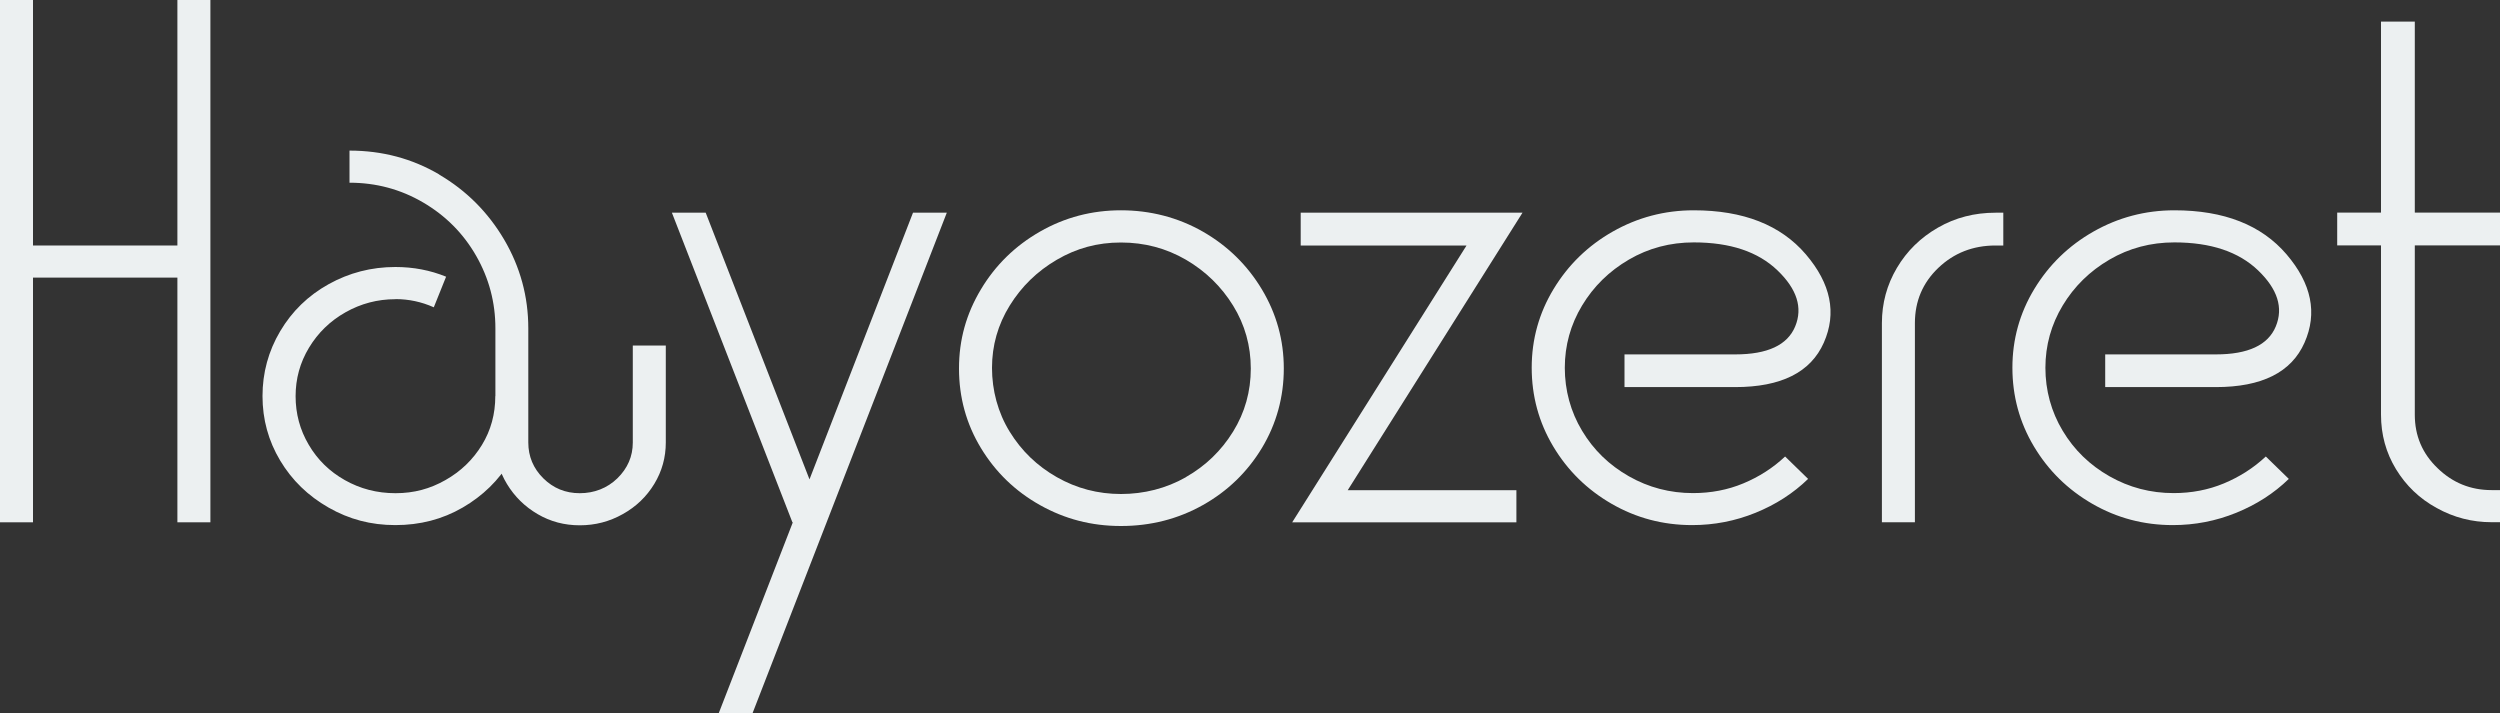
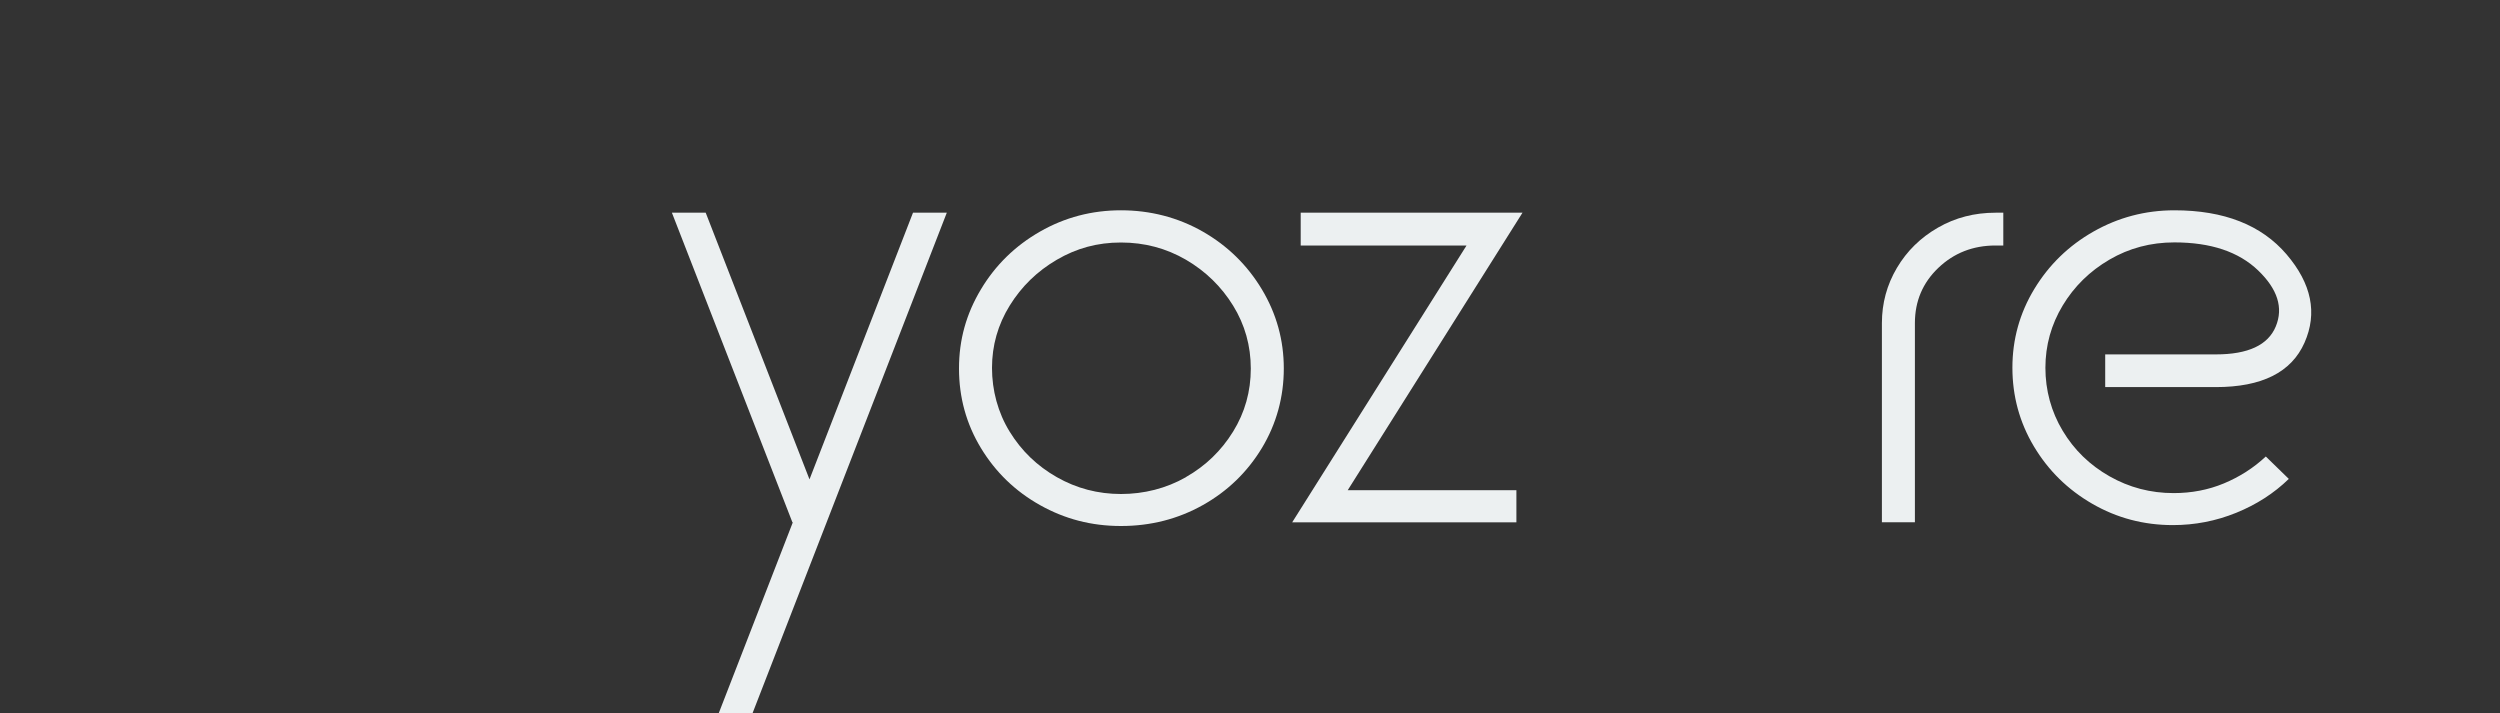
<svg xmlns="http://www.w3.org/2000/svg" id="b" width="250" height="71.33" viewBox="0 0 250 71.33">
  <rect x="0" y="0" width="250" height="71.33" fill="#333333" stroke="none" />
  <g id="c">
-     <path d="M0,52.23V0h3.3v52.23H0ZM19.43,27.76H1.69v-3.21h17.74v3.21ZM17.74,52.23V0h3.3v52.23h-3.3Z" style="fill:#ecf0f1; stroke-width:0px;" />
-     <path d="M39.54,29.92c-1.79,0-3.45.44-4.99,1.31-1.54.87-2.75,2.05-3.65,3.54-.9,1.49-1.34,3.11-1.34,4.85s.43,3.36,1.31,4.85c.87,1.49,2.07,2.67,3.61,3.54,1.54.87,3.22,1.31,5.07,1.31s3.46-.44,4.99-1.31c1.54-.87,2.75-2.04,3.65-3.51.9-1.47,1.34-3.1,1.34-4.89h3.3c0,2.34-.59,4.49-1.77,6.45-1.18,1.97-2.78,3.53-4.8,4.7-2.02,1.17-4.26,1.75-6.72,1.75s-4.63-.58-6.68-1.75c-2.05-1.17-3.66-2.73-4.84-4.7-1.18-1.97-1.77-4.12-1.77-6.45s.59-4.5,1.77-6.49c1.18-1.99,2.79-3.56,4.84-4.7,2.05-1.14,4.27-1.72,6.68-1.72,1.79,0,3.48.32,5.07.97l-1.23,3.06c-1.23-.55-2.51-.82-3.84-.82ZM43.92,17.46c2.71,1.59,4.88,3.76,6.49,6.49,1.61,2.74,2.42,5.7,2.42,8.88v11.42c0,1.39.5,2.59,1.5,3.58s2.21,1.49,3.65,1.49,2.74-.5,3.76-1.49c1.02-1,1.54-2.19,1.54-3.58v-9.7h3.3v9.7c0,1.49-.38,2.87-1.15,4.14-.77,1.27-1.82,2.28-3.15,3.02-1.33.75-2.76,1.12-4.3,1.12s-2.94-.37-4.22-1.12c-1.28-.75-2.3-1.75-3.07-3.02-.77-1.27-1.15-2.65-1.15-4.14v-11.42c0-2.59-.64-5-1.92-7.24-1.28-2.24-3.05-4.02-5.3-5.34-2.25-1.32-4.71-1.98-7.37-1.98v-3.21c3.28,0,6.27.8,8.98,2.39Z" style="fill:#ecf0f1; stroke-width:0px;" />
    <path d="M79.24,52.23l-12.05-30.96h3.38l12.05,30.96h-3.38ZM71.87,71.33l19.43-50.06h3.38l-19.43,50.06h-3.38Z" style="fill:#ecf0f1; stroke-width:0px;" />
    <path d="M104,50.51c-2.48-1.39-4.45-3.3-5.91-5.71-1.46-2.41-2.19-5.06-2.19-7.95s.73-5.47,2.19-7.91c1.46-2.44,3.43-4.36,5.91-5.78,2.48-1.42,5.18-2.13,8.1-2.13s5.69.71,8.18,2.13c2.48,1.42,4.45,3.35,5.91,5.78,1.46,2.44,2.19,5.07,2.19,7.91s-.73,5.53-2.19,7.95c-1.46,2.41-3.43,4.32-5.91,5.71-2.48,1.39-5.21,2.09-8.18,2.09s-5.62-.7-8.1-2.09ZM118.59,47.71c1.97-1.12,3.54-2.64,4.72-4.55,1.18-1.91,1.77-4.02,1.77-6.3s-.59-4.39-1.77-6.3c-1.18-1.91-2.75-3.44-4.72-4.59-1.97-1.14-4.13-1.72-6.49-1.72s-4.44.57-6.41,1.72c-1.97,1.15-3.54,2.68-4.72,4.59-1.18,1.91-1.77,3.99-1.77,6.23s.59,4.47,1.77,6.38c1.18,1.92,2.75,3.43,4.72,4.55,1.97,1.12,4.11,1.68,6.41,1.68s4.52-.56,6.49-1.68Z" style="fill:#ecf0f1; stroke-width:0px;" />
    <path d="M129.22,52.23l19.5-30.96h3.53l-19.5,30.96h-3.53ZM149.8,24.55h-19.73v-3.28h19.73v3.28ZM151.64,52.23h-19.96v-3.21h19.96v3.21Z" style="fill:#ecf0f1; stroke-width:0px;" />
-     <path d="M162.47,35.44h11.06c3.22,0,5.22-.93,5.99-2.8.77-1.86.18-3.73-1.77-5.6-1.95-1.87-4.73-2.8-8.37-2.8-2.36,0-4.52.57-6.49,1.72-1.97,1.15-3.53,2.68-4.68,4.59-1.15,1.91-1.73,3.99-1.73,6.23s.58,4.39,1.73,6.3c1.15,1.92,2.71,3.43,4.68,4.55,1.97,1.12,4.11,1.68,6.41,1.68,1.79,0,3.47-.32,5.03-.97,1.56-.65,2.96-1.54,4.18-2.69l2.3,2.24c-1.48,1.44-3.24,2.57-5.26,3.39-2.02.82-4.13,1.23-6.33,1.23-2.92,0-5.6-.71-8.06-2.13-2.46-1.42-4.4-3.33-5.84-5.74s-2.15-5.04-2.15-7.87.73-5.46,2.19-7.87c1.46-2.41,3.43-4.33,5.91-5.74s5.18-2.13,8.1-2.13c4.96,0,8.7,1.47,11.21,4.4,2.51,2.94,3.11,5.88,1.8,8.84-1.31,2.96-4.26,4.44-8.87,4.44h-11.06v-3.28Z" style="fill:#ecf0f1; stroke-width:0px;" />
    <path d="M200.32,24.55h-.77c-2.25,0-4.16.75-5.72,2.24-1.56,1.49-2.34,3.33-2.34,5.52v19.92h-3.3v-19.92c0-1.99.5-3.83,1.5-5.52,1-1.69,2.37-3.03,4.11-4.03s3.66-1.49,5.76-1.49h.77v3.28Z" style="fill:#ecf0f1; stroke-width:0px;" />
    <path d="M210.53,35.44h11.06c3.22,0,5.22-.93,5.99-2.8.77-1.86.18-3.73-1.77-5.6-1.95-1.87-4.74-2.8-8.37-2.8-2.36,0-4.52.57-6.49,1.72-1.97,1.15-3.53,2.68-4.68,4.59-1.15,1.91-1.73,3.99-1.73,6.23s.58,4.39,1.73,6.3c1.15,1.92,2.71,3.43,4.68,4.55,1.97,1.12,4.11,1.68,6.41,1.68,1.79,0,3.47-.32,5.03-.97,1.56-.65,2.96-1.54,4.19-2.69l2.3,2.24c-1.48,1.44-3.24,2.57-5.26,3.39-2.02.82-4.13,1.23-6.33,1.23-2.92,0-5.6-.71-8.06-2.13-2.46-1.42-4.4-3.33-5.84-5.74s-2.15-5.04-2.15-7.87.73-5.46,2.19-7.87c1.46-2.41,3.43-4.33,5.91-5.74s5.18-2.13,8.1-2.13c4.96,0,8.7,1.47,11.21,4.4,2.51,2.94,3.11,5.88,1.8,8.84-1.31,2.96-4.26,4.44-8.87,4.44h-11.06v-3.28Z" style="fill:#ecf0f1; stroke-width:0px;" />
-     <path d="M233.72,21.26h16.28v3.28h-16.28v-3.28ZM241.48,2.16v39.32c0,2.09.75,3.87,2.27,5.33,1.51,1.47,3.31,2.2,5.41,2.2h.84v3.21h-.84c-1.95,0-3.78-.47-5.49-1.42-1.72-.94-3.07-2.24-4.07-3.88-1-1.64-1.5-3.46-1.5-5.45V2.16h3.38Z" style="fill:#ecf0f1; stroke-width:0px;" />
  </g>
</svg>